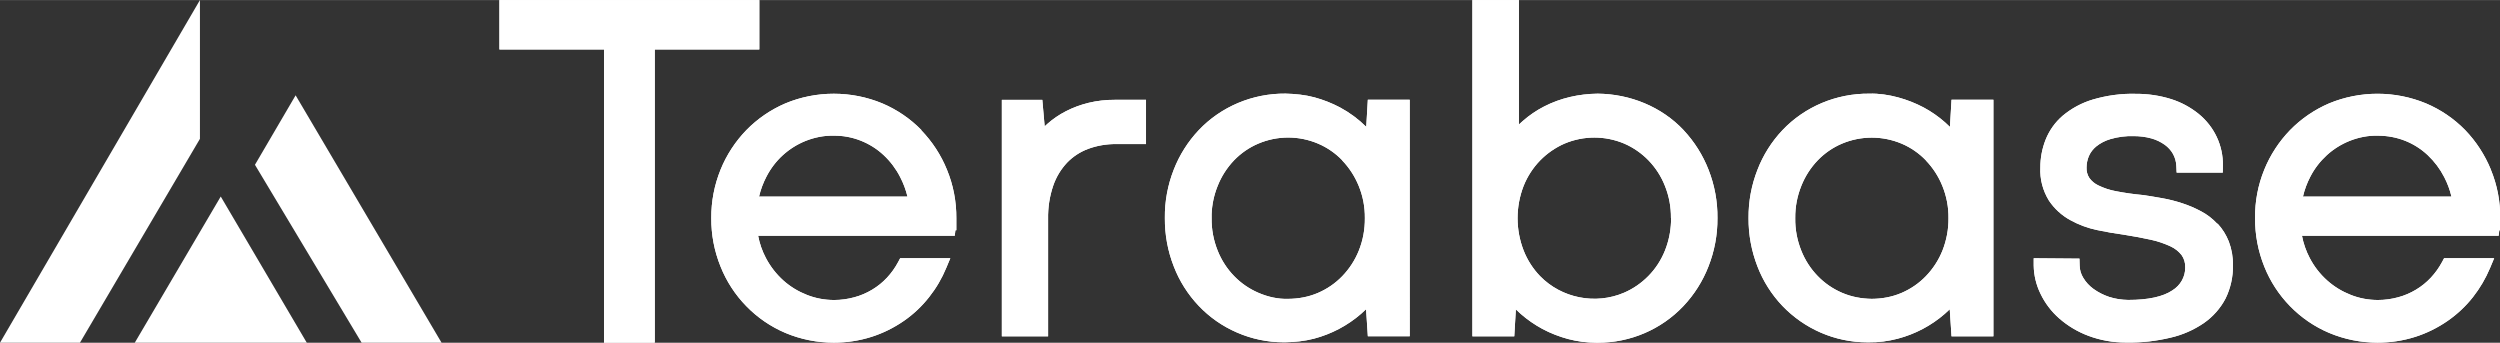
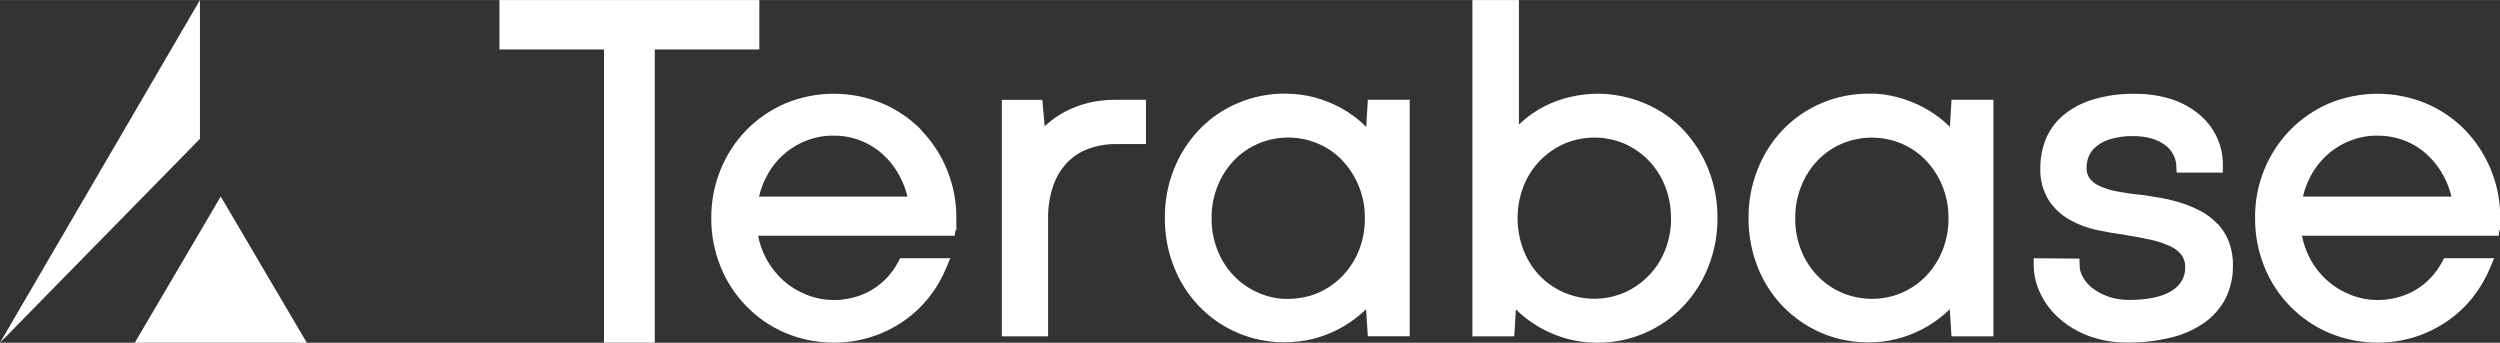
<svg xmlns="http://www.w3.org/2000/svg" id="Layer_1" width="5.47in" height=".75in" viewBox="0 0 394 54">
  <rect x="0" y="0" width="394" height="54" fill="#333333" stroke="none" />
  <defs>
    <style>.cls-1{fill:#fff;}</style>
  </defs>
  <path class="cls-1" d="m145.21,20.48c-1.75-1.79-3.84-3.21-6.14-4.19-4.87-2.03-10.44-2.04-15.31,0-2.3.99-4.39,2.42-6.14,4.21-1.74,1.8-3.12,3.91-4.06,6.23-.98,2.42-1.48,5.01-1.46,7.62-.02,2.63.47,5.2,1.46,7.65.93,2.33,2.31,4.45,4.06,6.24,1.75,1.8,3.84,3.23,6.14,4.21,2.42,1.02,5.02,1.54,7.65,1.54,2.01,0,4.02-.3,5.96-.92,1.81-.58,3.52-1.43,5.08-2.51,1.51-1.04,2.85-2.31,3.98-3.75,1.11-1.4,2.02-2.95,2.7-4.6l.64-1.53h-7.9l-.32.6c-.48.9-1.07,1.73-1.76,2.47-.69.74-1.47,1.37-2.34,1.89-.88.53-1.84.94-2.82,1.2-1.03.28-2.09.43-3.16.43-1.46,0-2.91-.26-4.28-.8-1.36-.53-2.62-1.29-3.71-2.26-1.13-1.01-2.07-2.22-2.78-3.57-.58-1.1-.99-2.28-1.22-3.5h30.99l.1-.86h.15v-1.9c.02-2.62-.48-5.23-1.48-7.65-.94-2.32-2.32-4.43-4.06-6.23m-25.55,10.45c.25-1.08.64-2.12,1.15-3.1.66-1.29,1.54-2.45,2.61-3.42,1.06-.96,2.28-1.72,3.61-2.25,1.41-.55,2.89-.85,4.4-.81h.01c2.86-.04,5.73,1.07,7.86,3.07,1.06.99,1.94,2.16,2.6,3.46.51.98.89,2.01,1.15,3.07h-23.4s0,0,0,0Zm51.9-14.75c-1.23.3-2.42.74-3.55,1.32-1.05.54-2.04,1.21-2.93,2-.13.12-.28.25-.41.38l-.37-4.17h-6.38v37.26h7.29v-18.55c-.03-1.77.24-3.53.81-5.2.47-1.36,1.2-2.57,2.18-3.62.93-.96,2.06-1.7,3.32-2.17,1.41-.52,2.91-.77,4.41-.76h4.71v-6.97h-4.93c-1.4-.01-2.8.15-4.16.48m43.8,3.78c-1.23-1.22-2.62-2.25-4.15-3.07-1.27-.67-2.62-1.2-4.01-1.58-1.49-.4-3.03-.55-4.57-.59-5.17-.04-10.15,2.04-13.67,5.76-1.7,1.8-3.04,3.92-3.94,6.23-.95,2.42-1.43,5-1.4,7.61-.02,2.61.45,5.19,1.4,7.62.89,2.32,2.23,4.43,3.94,6.23,1.7,1.79,3.75,3.22,6.02,4.2,2.33,1.02,4.85,1.54,7.39,1.54h.2c1.53-.03,3.06-.18,4.55-.57,2.74-.72,5.29-2.06,7.43-3.92.26-.23.52-.48.78-.72l.28,4.26h6.6V15.71h-6.6l-.25,4.27h0Zm-3.81,5.27c1.12,1.16,2.01,2.53,2.62,4.03.66,1.61.99,3.32.97,5.09.02,1.75-.3,3.49-.95,5.11-.6,1.5-1.49,2.87-2.61,4.03-1.09,1.13-2.39,2.02-3.83,2.64-1.49.64-3.08.93-4.71.94-1.56.05-3.19-.31-4.68-.96-1.44-.62-2.74-1.51-3.83-2.64-1.12-1.15-2-2.52-2.59-4.01-.65-1.62-.98-3.36-.95-5.11v-.65c.06-1.53.38-3.02.96-4.45.59-1.49,1.47-2.86,2.58-4.02,1.08-1.12,2.38-2.02,3.82-2.63,3.01-1.28,6.4-1.28,9.41,0,1.44.61,2.74,1.51,3.83,2.64m53.81-4.74c-3.5-3.72-8.46-5.72-13.57-5.77-2.96.04-5.84.68-8.44,2.02-1.21.62-2.34,1.39-3.36,2.29-.21.18-.41.37-.61.55V0h-7.33v52.99h6.6l.25-4.24c.26.25.51.48.78.72,1.04.91,2.19,1.7,3.41,2.36,1.27.68,2.62,1.2,4.01,1.58,1.47.39,2.99.59,4.5.59h.25c5.08,0,9.97-2.09,13.45-5.77,1.71-1.81,3.05-3.93,3.95-6.24.96-2.43,1.44-5.02,1.42-7.63.03-2.6-.45-5.19-1.4-7.61-.9-2.31-2.23-4.42-3.92-6.23m-2,13.82v.65c-.06,1.54-.38,3.05-.95,4.48-.6,1.5-1.48,2.86-2.61,4.01-1.1,1.12-2.4,2.02-3.84,2.64-4.5,1.93-9.83.87-13.23-2.61-1.12-1.16-2-2.53-2.59-4.03-1.28-3.28-1.28-6.93,0-10.21.6-1.49,1.48-2.85,2.6-4,1.1-1.12,2.4-2.02,3.84-2.65,3.01-1.27,6.4-1.27,9.41,0,1.43.62,2.73,1.52,3.82,2.64,1.12,1.16,2,2.52,2.59,4.02.65,1.61.97,3.33.95,5.07m43.97-14.36c-.25-.24-.5-.48-.76-.71-1.04-.92-2.18-1.71-3.39-2.36-1.27-.67-2.62-1.2-4.01-1.58-1.49-.4-3.04-.64-4.57-.59-5.17-.04-10.14,2.04-13.67,5.76-1.7,1.8-3.04,3.92-3.93,6.23-.95,2.42-1.43,5-1.41,7.61-.02,2.61.46,5.19,1.4,7.62.89,2.32,2.23,4.43,3.94,6.23,1.71,1.78,3.75,3.21,6.02,4.2,2.33,1.02,4.85,1.54,7.39,1.54h.2c1.51.02,3.06-.18,4.55-.57,2.75-.72,5.29-2.06,7.43-3.92.26-.23.52-.48.78-.72l.28,4.26h6.6V15.71h-6.6l-.25,4.27h0,0Zm-3.81,5.27c1.12,1.16,2.01,2.53,2.61,4.02.66,1.62.99,3.32.97,5.09.02,1.75-.31,3.49-.95,5.11-.6,1.5-1.49,2.87-2.61,4.03-1.09,1.13-2.39,2.02-3.83,2.64-1.49.64-3.08.93-4.71.94-1.61-.03-3.19-.31-4.68-.96-1.44-.62-2.74-1.51-3.83-2.64-1.12-1.15-2-2.52-2.59-4.01-.65-1.62-.98-3.36-.95-5.11v-.02c-.02-1.74.31-3.46.96-5.07.59-1.49,1.47-2.86,2.58-4.02,1.08-1.12,2.38-2.02,3.82-2.63,3.01-1.27,6.4-1.27,9.41,0,1.44.61,2.74,1.51,3.83,2.64m45.92,9.99c-.74-.8-1.61-1.47-2.58-1.98-.95-.51-1.94-.93-2.96-1.26-1.03-.34-2.09-.61-3.17-.8-1.02-.19-2.05-.35-3.08-.5-1.41-.13-2.81-.33-4.2-.6-.97-.18-1.9-.49-2.78-.92-.55-.26-1.03-.66-1.39-1.15-.32-.49-.48-1.07-.45-1.66,0-.62.13-1.22.36-1.79.26-.59.65-1.11,1.15-1.52.67-.54,1.43-.93,2.26-1.17,1.19-.35,2.43-.51,3.67-.47.92,0,1.88.11,2.8.37.76.21,1.45.55,2.09,1,.53.38.99.89,1.3,1.45.31.57.49,1.21.52,1.86l.05,1.07h7.27l.02-1.1c.05-3.17-1.35-6.13-3.82-8.15-1.29-1.04-2.75-1.83-4.33-2.33-1.79-.56-3.66-.84-5.53-.83-2.31-.07-4.61.25-6.83.9-1.74.52-3.35,1.39-4.74,2.55-1.2,1.03-2.13,2.34-2.71,3.82-.54,1.39-.82,2.86-.81,4.35-.09,1.82.37,3.6,1.35,5.2.86,1.28,2,2.33,3.35,3.07,1.33.74,2.76,1.27,4.25,1.58,1.45.31,2.87.55,4.15.72,1.64.26,3.05.52,4.34.81,1.07.23,2.11.59,3.1,1.05.67.31,1.26.78,1.72,1.36.39.55.6,1.23.57,1.96.02,1.44-.74,2.81-2.02,3.6-1.48,1-3.82,1.51-6.96,1.51-1.03-.02-2.03-.16-3.01-.48-.88-.29-1.72-.72-2.47-1.26-.65-.47-1.2-1.06-1.61-1.75-.36-.58-.56-1.25-.57-1.94l-.03-1.08-7.21-.06v1.13c.02,1.53.39,3.07,1.06,4.44.71,1.49,1.71,2.81,2.95,3.9,1.36,1.19,2.93,2.13,4.63,2.76,1.87.7,3.85,1.05,5.84,1.05h.26c2.29.04,4.57-.23,6.8-.76,1.89-.43,3.67-1.21,5.27-2.3,1.44-1,2.62-2.33,3.43-3.88.79-1.62,1.19-3.4,1.16-5.2.03-1.29-.19-2.57-.65-3.78-.41-1.04-1.01-2-1.77-2.82m43.07-8.52c-.95-2.31-2.32-4.43-4.06-6.23-1.75-1.79-3.84-3.21-6.15-4.19-4.9-2.03-10.41-2.03-15.3,0-2.3.99-4.39,2.42-6.14,4.21-1.74,1.8-3.12,3.91-4.06,6.23-.99,2.42-1.48,5.01-1.45,7.62-.02,2.63.47,5.2,1.45,7.65.93,2.33,2.31,4.45,4.06,6.24,1.75,1.8,3.84,3.23,6.15,4.21,2.42,1.02,5.02,1.54,7.65,1.54,2,0,4.02-.3,5.96-.92,1.81-.58,3.52-1.43,5.08-2.51,1.51-1.05,2.86-2.31,3.99-3.75,1.1-1.4,2.01-2.95,2.7-4.6l.64-1.53h-7.89l-.32.6c-.48.89-1.07,1.72-1.77,2.47-.69.74-1.47,1.37-2.34,1.89-.88.53-1.84.94-2.82,1.2-1.03.28-2.1.43-3.17.43-1.46,0-2.91-.26-4.27-.8-1.36-.53-2.62-1.29-3.71-2.26-1.14-1.01-2.08-2.22-2.78-3.57-.58-1.1-.99-2.28-1.22-3.5h31l.1-.86h.15v-1.9c.02-2.62-.48-5.23-1.48-7.65m-29.61,4.22c.25-1.08.64-2.12,1.15-3.1.66-1.29,1.55-2.44,2.62-3.42,1.06-.96,2.28-1.72,3.61-2.25,1.41-.55,2.88-.85,4.4-.81h.02c2.97,0,5.73,1.07,7.86,3.07,1.06,1,1.94,2.17,2.6,3.46.51.98.89,2.01,1.14,3.07h-23.4ZM78.71,0v7.78h16.48v46.21h8V7.78h16.48V0h-40.96Z" />
-   <path class="cls-1" d="m31.51,0L0,54h12.6L31.51,21.87V0Z" />
-   <path class="cls-1" d="m145.21,20.48c-1.75-1.79-3.84-3.21-6.14-4.19-4.87-2.03-10.44-2.04-15.31,0-2.3.99-4.39,2.42-6.14,4.21-1.74,1.8-3.12,3.91-4.06,6.23-.98,2.42-1.48,5.01-1.46,7.62-.02,2.63.47,5.2,1.46,7.65.93,2.33,2.31,4.45,4.06,6.24,1.75,1.8,3.84,3.23,6.14,4.21,2.42,1.02,5.02,1.54,7.65,1.54,2.01,0,4.02-.3,5.96-.92,1.81-.58,3.52-1.43,5.08-2.51,1.51-1.04,2.85-2.31,3.98-3.75,1.11-1.4,2.02-2.95,2.7-4.6l.64-1.53h-7.9l-.32.6c-.48.9-1.07,1.73-1.76,2.47-.69.74-1.47,1.37-2.34,1.89-.88.53-1.84.94-2.82,1.2-1.03.28-2.09.43-3.16.43-1.46,0-2.91-.26-4.28-.8-1.36-.53-2.62-1.29-3.71-2.26-1.13-1.01-2.07-2.22-2.78-3.57-.58-1.1-.99-2.28-1.22-3.5h30.99l.1-.86h.15v-1.9c.02-2.62-.48-5.23-1.48-7.65-.94-2.32-2.32-4.43-4.06-6.23m-25.55,10.45c.25-1.08.64-2.12,1.15-3.1.66-1.29,1.54-2.45,2.61-3.42,1.06-.96,2.28-1.72,3.61-2.25,1.41-.55,2.89-.85,4.4-.81h.01c2.86-.04,5.73,1.07,7.86,3.07,1.06.99,1.94,2.16,2.6,3.46.51.98.89,2.01,1.15,3.07h-23.4s0,0,0,0Zm51.9-14.75c-1.23.3-2.42.74-3.55,1.32-1.05.54-2.04,1.21-2.93,2-.13.12-.28.25-.41.38l-.37-4.17h-6.38v37.26h7.29v-18.55c-.03-1.77.24-3.53.81-5.2.47-1.36,1.2-2.57,2.18-3.62.93-.96,2.06-1.7,3.32-2.17,1.41-.52,2.91-.77,4.41-.76h4.71v-6.97h-4.93c-1.4-.01-2.8.15-4.16.48m43.8,3.78c-1.23-1.22-2.62-2.25-4.15-3.07-1.27-.67-2.62-1.2-4.01-1.58-1.49-.4-3.03-.55-4.57-.59-5.17-.04-10.15,2.04-13.67,5.76-1.7,1.8-3.04,3.92-3.94,6.23-.95,2.42-1.43,5-1.4,7.61-.02,2.61.45,5.19,1.4,7.62.89,2.32,2.23,4.43,3.94,6.23,1.7,1.79,3.75,3.22,6.02,4.2,2.33,1.02,4.85,1.54,7.39,1.54h.2c1.53-.03,3.06-.18,4.55-.57,2.74-.72,5.29-2.06,7.43-3.92.26-.23.52-.48.78-.72l.28,4.26h6.6V15.71h-6.6l-.25,4.27h0Zm-3.81,5.27c1.12,1.16,2.01,2.53,2.62,4.03.66,1.61.99,3.32.97,5.09.02,1.75-.3,3.49-.95,5.11-.6,1.5-1.49,2.87-2.61,4.03-1.09,1.13-2.39,2.02-3.83,2.64-1.49.64-3.08.93-4.71.94-1.56.05-3.19-.31-4.68-.96-1.44-.62-2.74-1.51-3.83-2.64-1.12-1.15-2-2.52-2.59-4.01-.65-1.62-.98-3.36-.95-5.11v-.65c.06-1.53.38-3.02.96-4.45.59-1.49,1.47-2.86,2.58-4.02,1.08-1.12,2.38-2.02,3.82-2.63,3.01-1.28,6.4-1.28,9.41,0,1.44.61,2.74,1.51,3.83,2.64m53.81-4.74c-3.5-3.72-8.46-5.72-13.57-5.77-2.96.04-5.84.68-8.44,2.02-1.21.62-2.34,1.39-3.36,2.29-.21.18-.41.37-.61.55V0h-7.33v52.99h6.6l.25-4.24c.26.25.51.48.78.72,1.04.91,2.19,1.7,3.41,2.36,1.27.68,2.62,1.2,4.01,1.58,1.47.39,2.99.59,4.5.59h.25c5.08,0,9.97-2.09,13.45-5.77,1.71-1.81,3.05-3.93,3.95-6.24.96-2.43,1.44-5.02,1.42-7.63.03-2.6-.45-5.19-1.4-7.61-.9-2.31-2.23-4.42-3.92-6.23m-2,13.82v.65c-.06,1.54-.38,3.05-.95,4.48-.6,1.5-1.48,2.86-2.61,4.01-1.1,1.12-2.4,2.02-3.84,2.64-4.5,1.93-9.83.87-13.23-2.61-1.12-1.16-2-2.53-2.59-4.03-1.28-3.28-1.28-6.93,0-10.21.6-1.49,1.48-2.85,2.6-4,1.1-1.12,2.4-2.02,3.84-2.65,3.01-1.27,6.4-1.27,9.41,0,1.43.62,2.73,1.52,3.82,2.64,1.12,1.16,2,2.52,2.59,4.02.65,1.61.97,3.33.95,5.07m43.97-14.36c-.25-.24-.5-.48-.76-.71-1.04-.92-2.18-1.71-3.39-2.36-1.27-.67-2.62-1.2-4.01-1.58-1.49-.4-3.04-.64-4.57-.59-5.17-.04-10.14,2.04-13.67,5.76-1.7,1.8-3.04,3.92-3.93,6.23-.95,2.42-1.43,5-1.41,7.61-.02,2.61.46,5.19,1.4,7.62.89,2.32,2.23,4.43,3.94,6.23,1.71,1.78,3.75,3.21,6.02,4.2,2.33,1.02,4.85,1.54,7.39,1.54h.2c1.51.02,3.06-.18,4.55-.57,2.75-.72,5.29-2.06,7.43-3.92.26-.23.52-.48.78-.72l.28,4.26h6.6V15.71h-6.6l-.25,4.27h0,0Zm-3.81,5.27c1.12,1.16,2.01,2.53,2.61,4.02.66,1.62.99,3.32.97,5.09.02,1.75-.31,3.49-.95,5.11-.6,1.5-1.49,2.87-2.61,4.03-1.09,1.13-2.39,2.02-3.83,2.64-1.49.64-3.08.93-4.71.94-1.61-.03-3.19-.31-4.68-.96-1.44-.62-2.74-1.51-3.83-2.64-1.12-1.15-2-2.52-2.59-4.01-.65-1.62-.98-3.36-.95-5.11v-.02c-.02-1.74.31-3.46.96-5.07.59-1.49,1.47-2.86,2.58-4.02,1.08-1.12,2.38-2.02,3.82-2.63,3.01-1.27,6.4-1.27,9.41,0,1.44.61,2.74,1.51,3.83,2.64m45.92,9.99c-.74-.8-1.61-1.47-2.58-1.98-.95-.51-1.94-.93-2.96-1.26-1.03-.34-2.09-.61-3.17-.8-1.02-.19-2.05-.35-3.08-.5-1.41-.13-2.81-.33-4.2-.6-.97-.18-1.9-.49-2.78-.92-.55-.26-1.03-.66-1.39-1.15-.32-.49-.48-1.07-.45-1.66,0-.62.13-1.22.36-1.79.26-.59.65-1.11,1.15-1.52.67-.54,1.43-.93,2.26-1.17,1.19-.35,2.43-.51,3.67-.47.92,0,1.88.11,2.8.37.76.21,1.45.55,2.09,1,.53.38.99.89,1.3,1.45.31.57.49,1.21.52,1.86l.05,1.07h7.27l.02-1.1c.05-3.17-1.35-6.13-3.82-8.15-1.29-1.04-2.75-1.83-4.33-2.33-1.79-.56-3.66-.84-5.53-.83-2.31-.07-4.61.25-6.83.9-1.74.52-3.35,1.39-4.74,2.55-1.2,1.03-2.13,2.34-2.71,3.82-.54,1.39-.82,2.86-.81,4.35-.09,1.82.37,3.6,1.35,5.2.86,1.28,2,2.33,3.35,3.07,1.33.74,2.76,1.27,4.25,1.58,1.45.31,2.87.55,4.15.72,1.64.26,3.05.52,4.34.81,1.07.23,2.11.59,3.1,1.05.67.31,1.26.78,1.72,1.36.39.55.6,1.23.57,1.96.02,1.44-.74,2.81-2.02,3.6-1.48,1-3.82,1.51-6.96,1.51-1.03-.02-2.03-.16-3.01-.48-.88-.29-1.72-.72-2.47-1.26-.65-.47-1.2-1.06-1.61-1.75-.36-.58-.56-1.25-.57-1.94l-.03-1.08-7.21-.06v1.13c.02,1.53.39,3.07,1.06,4.44.71,1.49,1.71,2.81,2.95,3.9,1.36,1.19,2.93,2.13,4.63,2.76,1.87.7,3.85,1.05,5.84,1.05h.26c2.29.04,4.57-.23,6.8-.76,1.89-.43,3.67-1.21,5.27-2.3,1.44-1,2.62-2.33,3.43-3.88.79-1.62,1.19-3.4,1.16-5.2.03-1.29-.19-2.57-.65-3.78-.41-1.04-1.01-2-1.77-2.82m43.07-8.52c-.95-2.31-2.32-4.43-4.06-6.23-1.75-1.79-3.84-3.21-6.15-4.19-4.9-2.03-10.41-2.03-15.3,0-2.3.99-4.39,2.42-6.14,4.21-1.74,1.8-3.12,3.91-4.06,6.23-.99,2.42-1.48,5.01-1.45,7.62-.02,2.63.47,5.2,1.45,7.65.93,2.33,2.31,4.45,4.06,6.24,1.75,1.8,3.84,3.23,6.15,4.21,2.42,1.02,5.02,1.54,7.65,1.54,2,0,4.02-.3,5.96-.92,1.81-.58,3.52-1.43,5.08-2.51,1.51-1.05,2.86-2.31,3.99-3.75,1.1-1.4,2.01-2.95,2.7-4.6l.64-1.53h-7.89l-.32.6c-.48.89-1.07,1.72-1.77,2.47-.69.74-1.47,1.37-2.34,1.89-.88.53-1.84.94-2.82,1.2-1.03.28-2.1.43-3.17.43-1.46,0-2.91-.26-4.27-.8-1.36-.53-2.62-1.29-3.71-2.26-1.14-1.01-2.08-2.22-2.78-3.57-.58-1.1-.99-2.28-1.22-3.5h31l.1-.86h.15v-1.9c.02-2.62-.48-5.23-1.48-7.65m-29.61,4.22c.25-1.08.64-2.12,1.15-3.1.66-1.29,1.55-2.44,2.62-3.42,1.06-.96,2.28-1.72,3.61-2.25,1.41-.55,2.88-.85,4.4-.81h.02c2.97,0,5.73,1.07,7.86,3.07,1.06,1,1.94,2.17,2.6,3.46.51.98.89,2.01,1.14,3.07h-23.4ZM78.71,0v7.78h16.48v46.21h8V7.78h16.48V0h-40.96Z" />
+   <path class="cls-1" d="m31.51,0L0,54L31.51,21.87V0Z" />
  <path class="cls-1" d="m48.35,54h-27.11l13.55-23.04,13.56,23.04Z" />
-   <path class="cls-1" d="m56.99,54h12.6L46.59,15.01l-6.41,10.95,16.81,28.04Z" />
</svg>